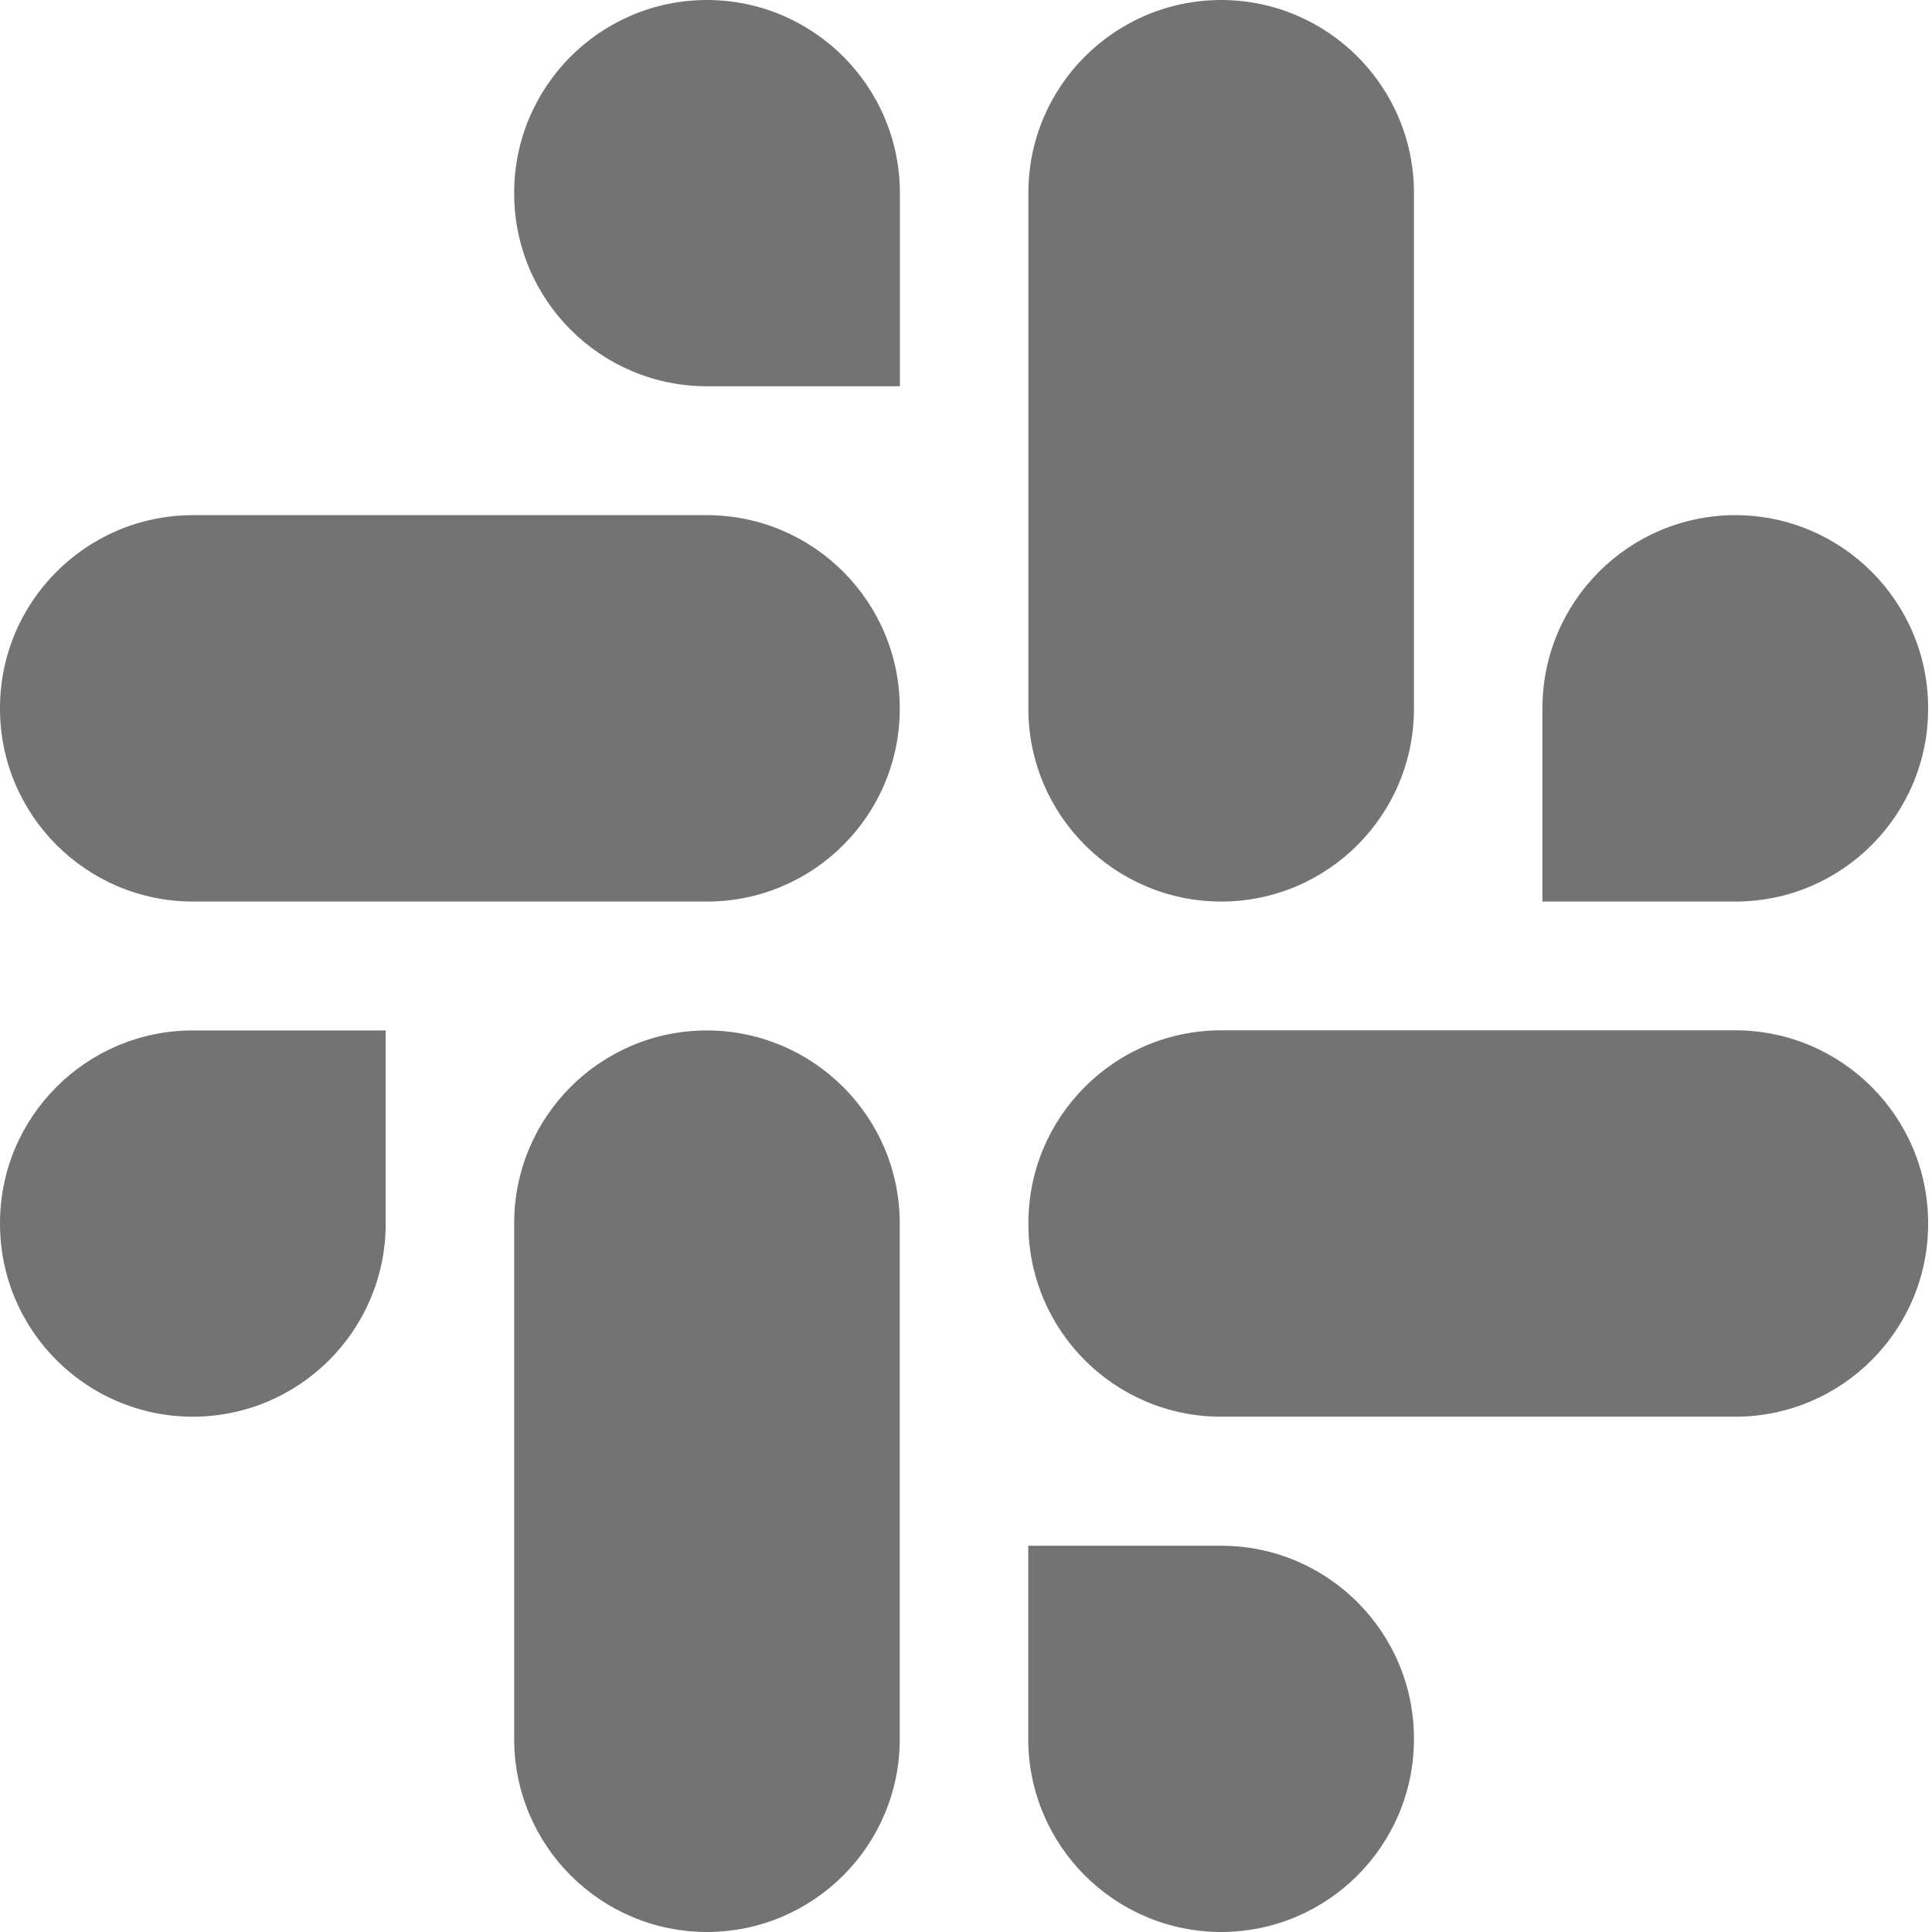
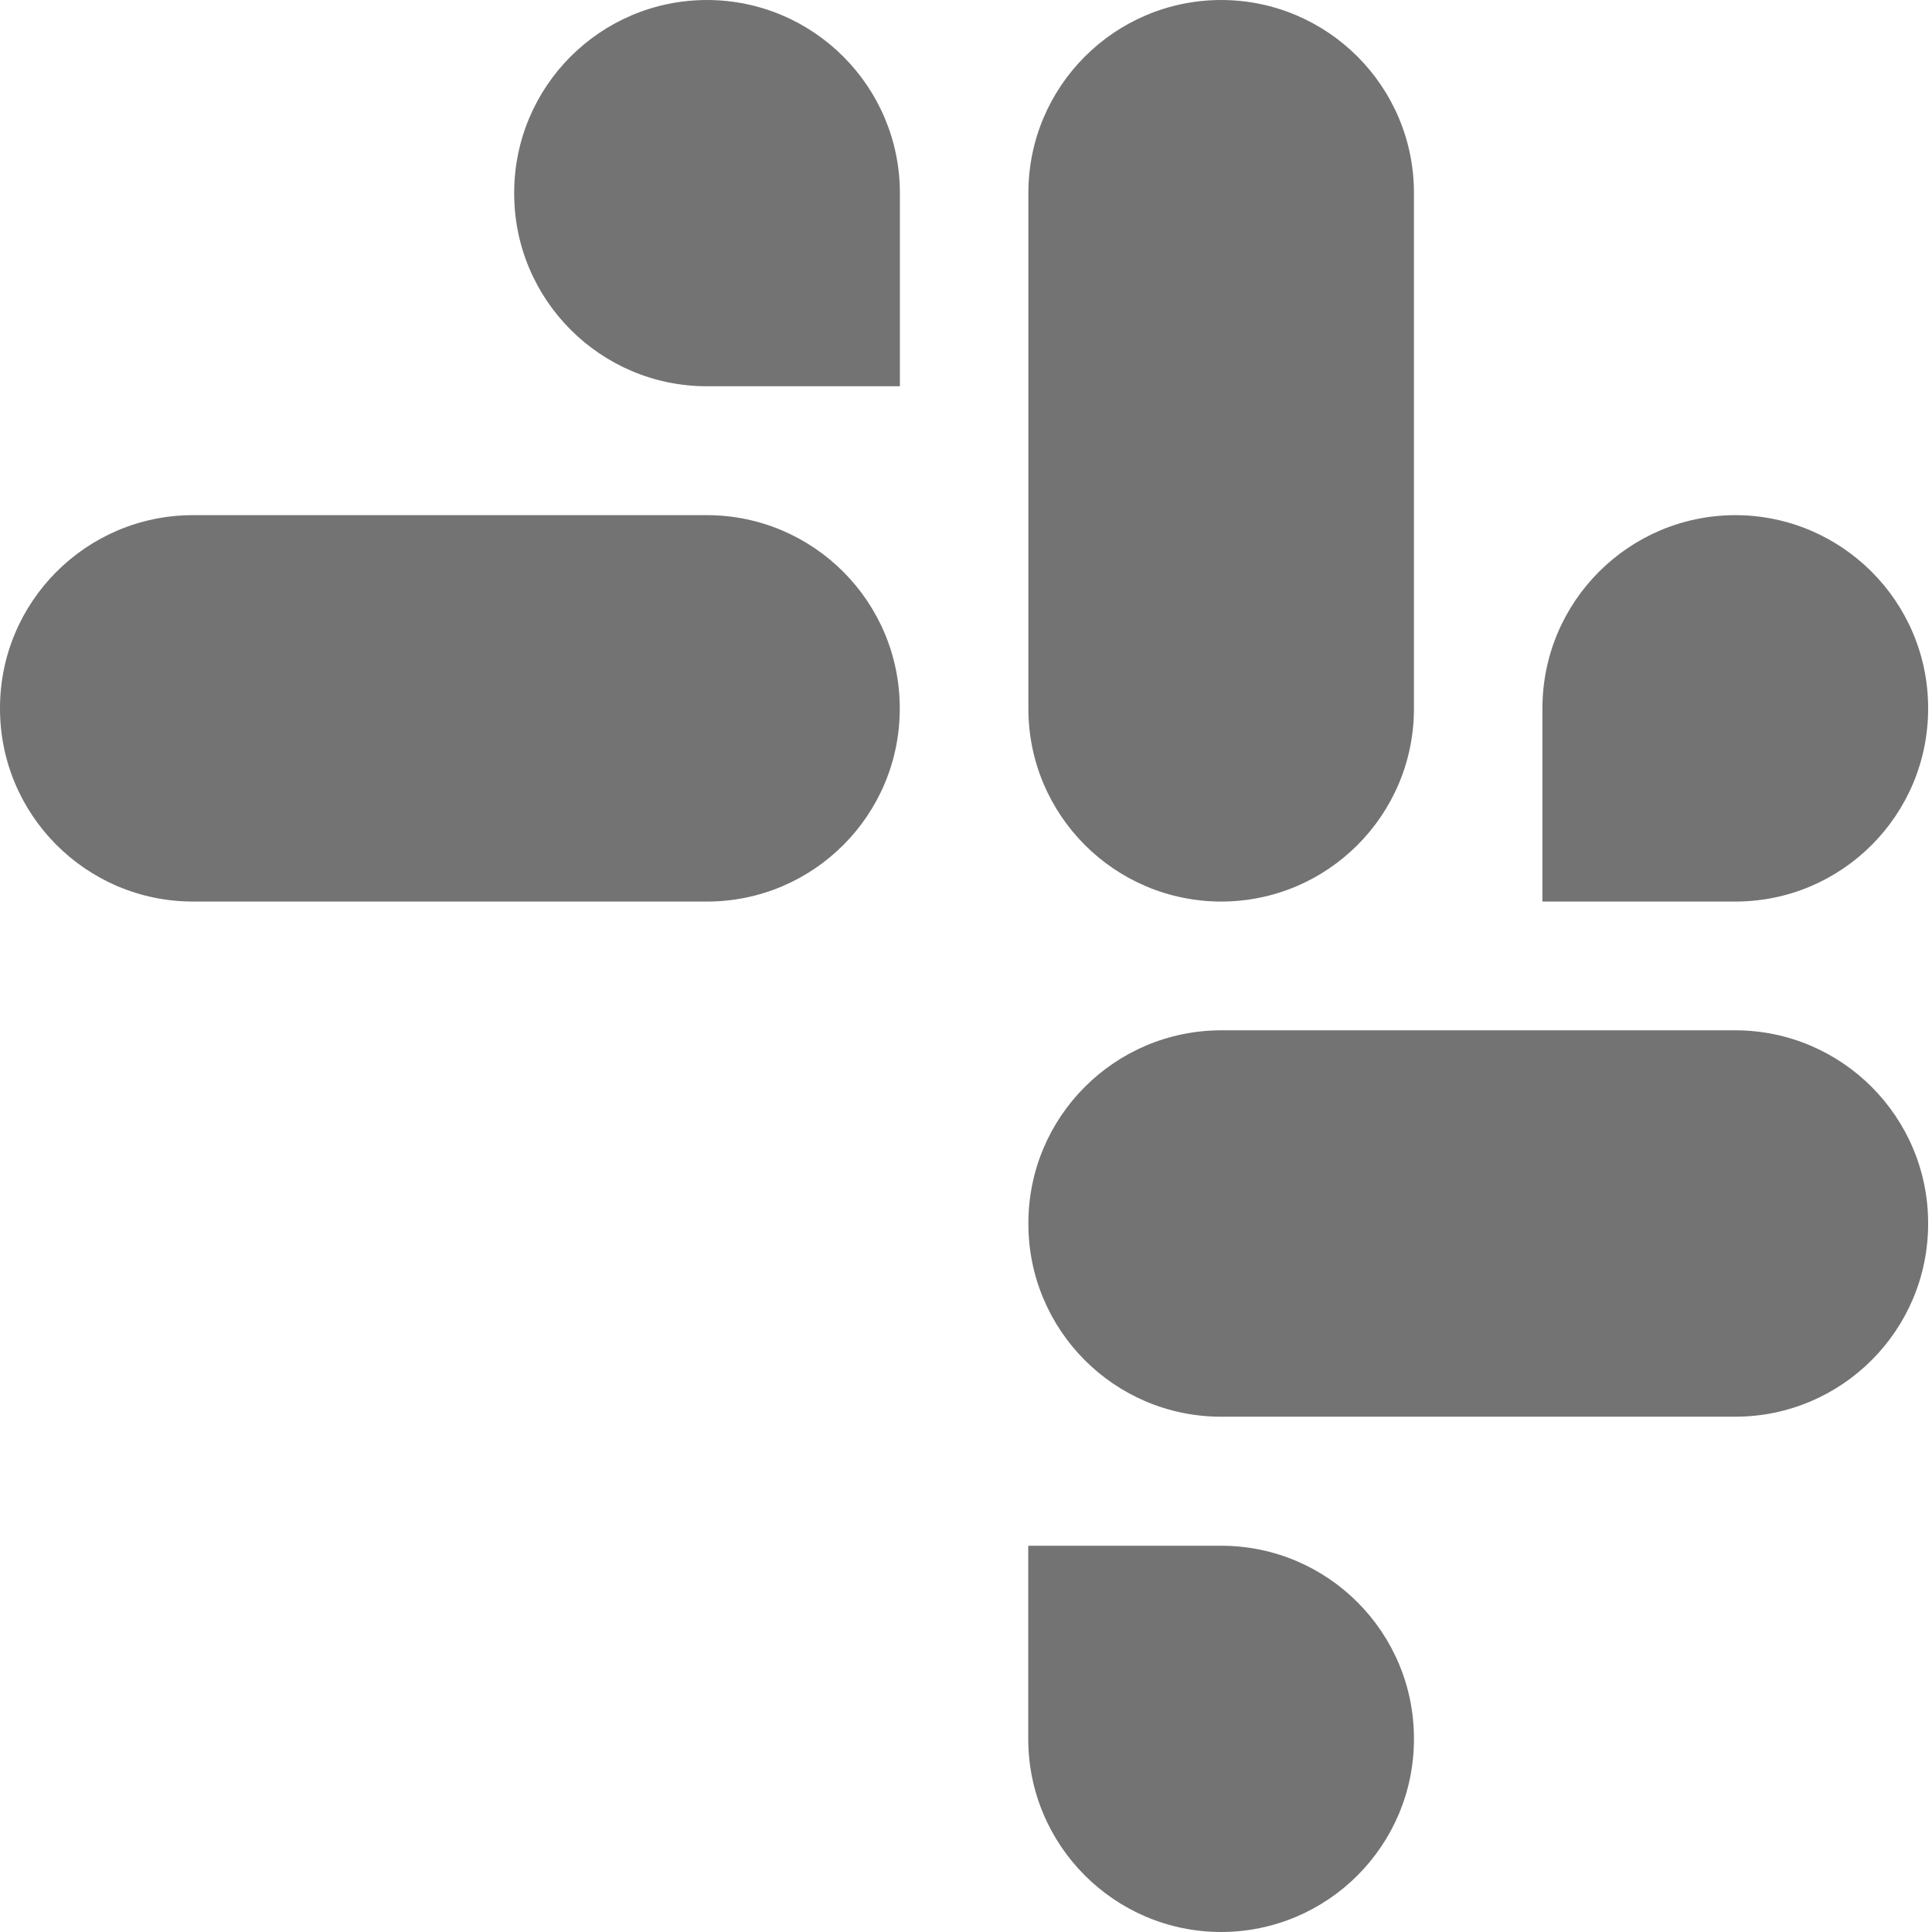
<svg xmlns="http://www.w3.org/2000/svg" width="14" height="14" viewBox="0 0 14 14" fill="none">
  <path d="M5.123 0C4.35 0.001 3.725 0.627 3.726 1.4C3.725 2.172 4.351 2.799 5.123 2.799H6.521V1.4C6.521 0.628 5.896 0.001 5.123 0ZM5.123 3.733H1.397C0.625 3.734 -0.001 4.361 1.4192e-06 5.133C-0.001 5.905 0.625 6.532 1.397 6.533H5.123C5.895 6.533 6.521 5.906 6.52 5.134C6.521 4.361 5.895 3.734 5.123 3.733Z" fill="#737373" />
  <path d="M13.972 5.133C13.973 4.361 13.347 3.734 12.575 3.733C11.802 3.734 11.177 4.361 11.177 5.133V6.533H12.575C13.347 6.533 13.973 5.906 13.972 5.133ZM10.246 5.133V1.4C10.247 0.628 9.622 0.001 8.849 0C8.077 0.001 7.451 0.627 7.452 1.4V5.133C7.451 5.905 8.076 6.532 8.849 6.533C9.621 6.533 10.247 5.906 10.246 5.133Z" fill="#737373" />
  <path d="M8.849 14C9.621 13.999 10.247 13.373 10.246 12.6C10.247 11.828 9.621 11.201 8.849 11.201H7.451V12.6C7.451 13.372 8.076 13.999 8.849 14ZM8.849 10.266H12.575C13.347 10.265 13.973 9.639 13.972 8.866C13.973 8.094 13.347 7.467 12.575 7.466H8.849C8.077 7.467 7.451 8.093 7.452 8.866C7.451 9.639 8.076 10.266 8.849 10.266Z" fill="#737373" />
-   <path d="M4.63715e-07 8.866C-0.001 9.639 0.625 10.265 1.397 10.266C2.17 10.265 2.795 9.639 2.795 8.866V7.467H1.397C0.625 7.467 -0.001 8.094 4.63715e-07 8.866ZM3.726 8.866V12.6C3.725 13.372 4.35 13.999 5.123 14C5.895 13.999 6.521 13.373 6.52 12.6V8.868C6.521 8.095 5.896 7.469 5.123 7.467C4.35 7.467 3.725 8.094 3.726 8.866Z" fill="#737373" />
</svg>